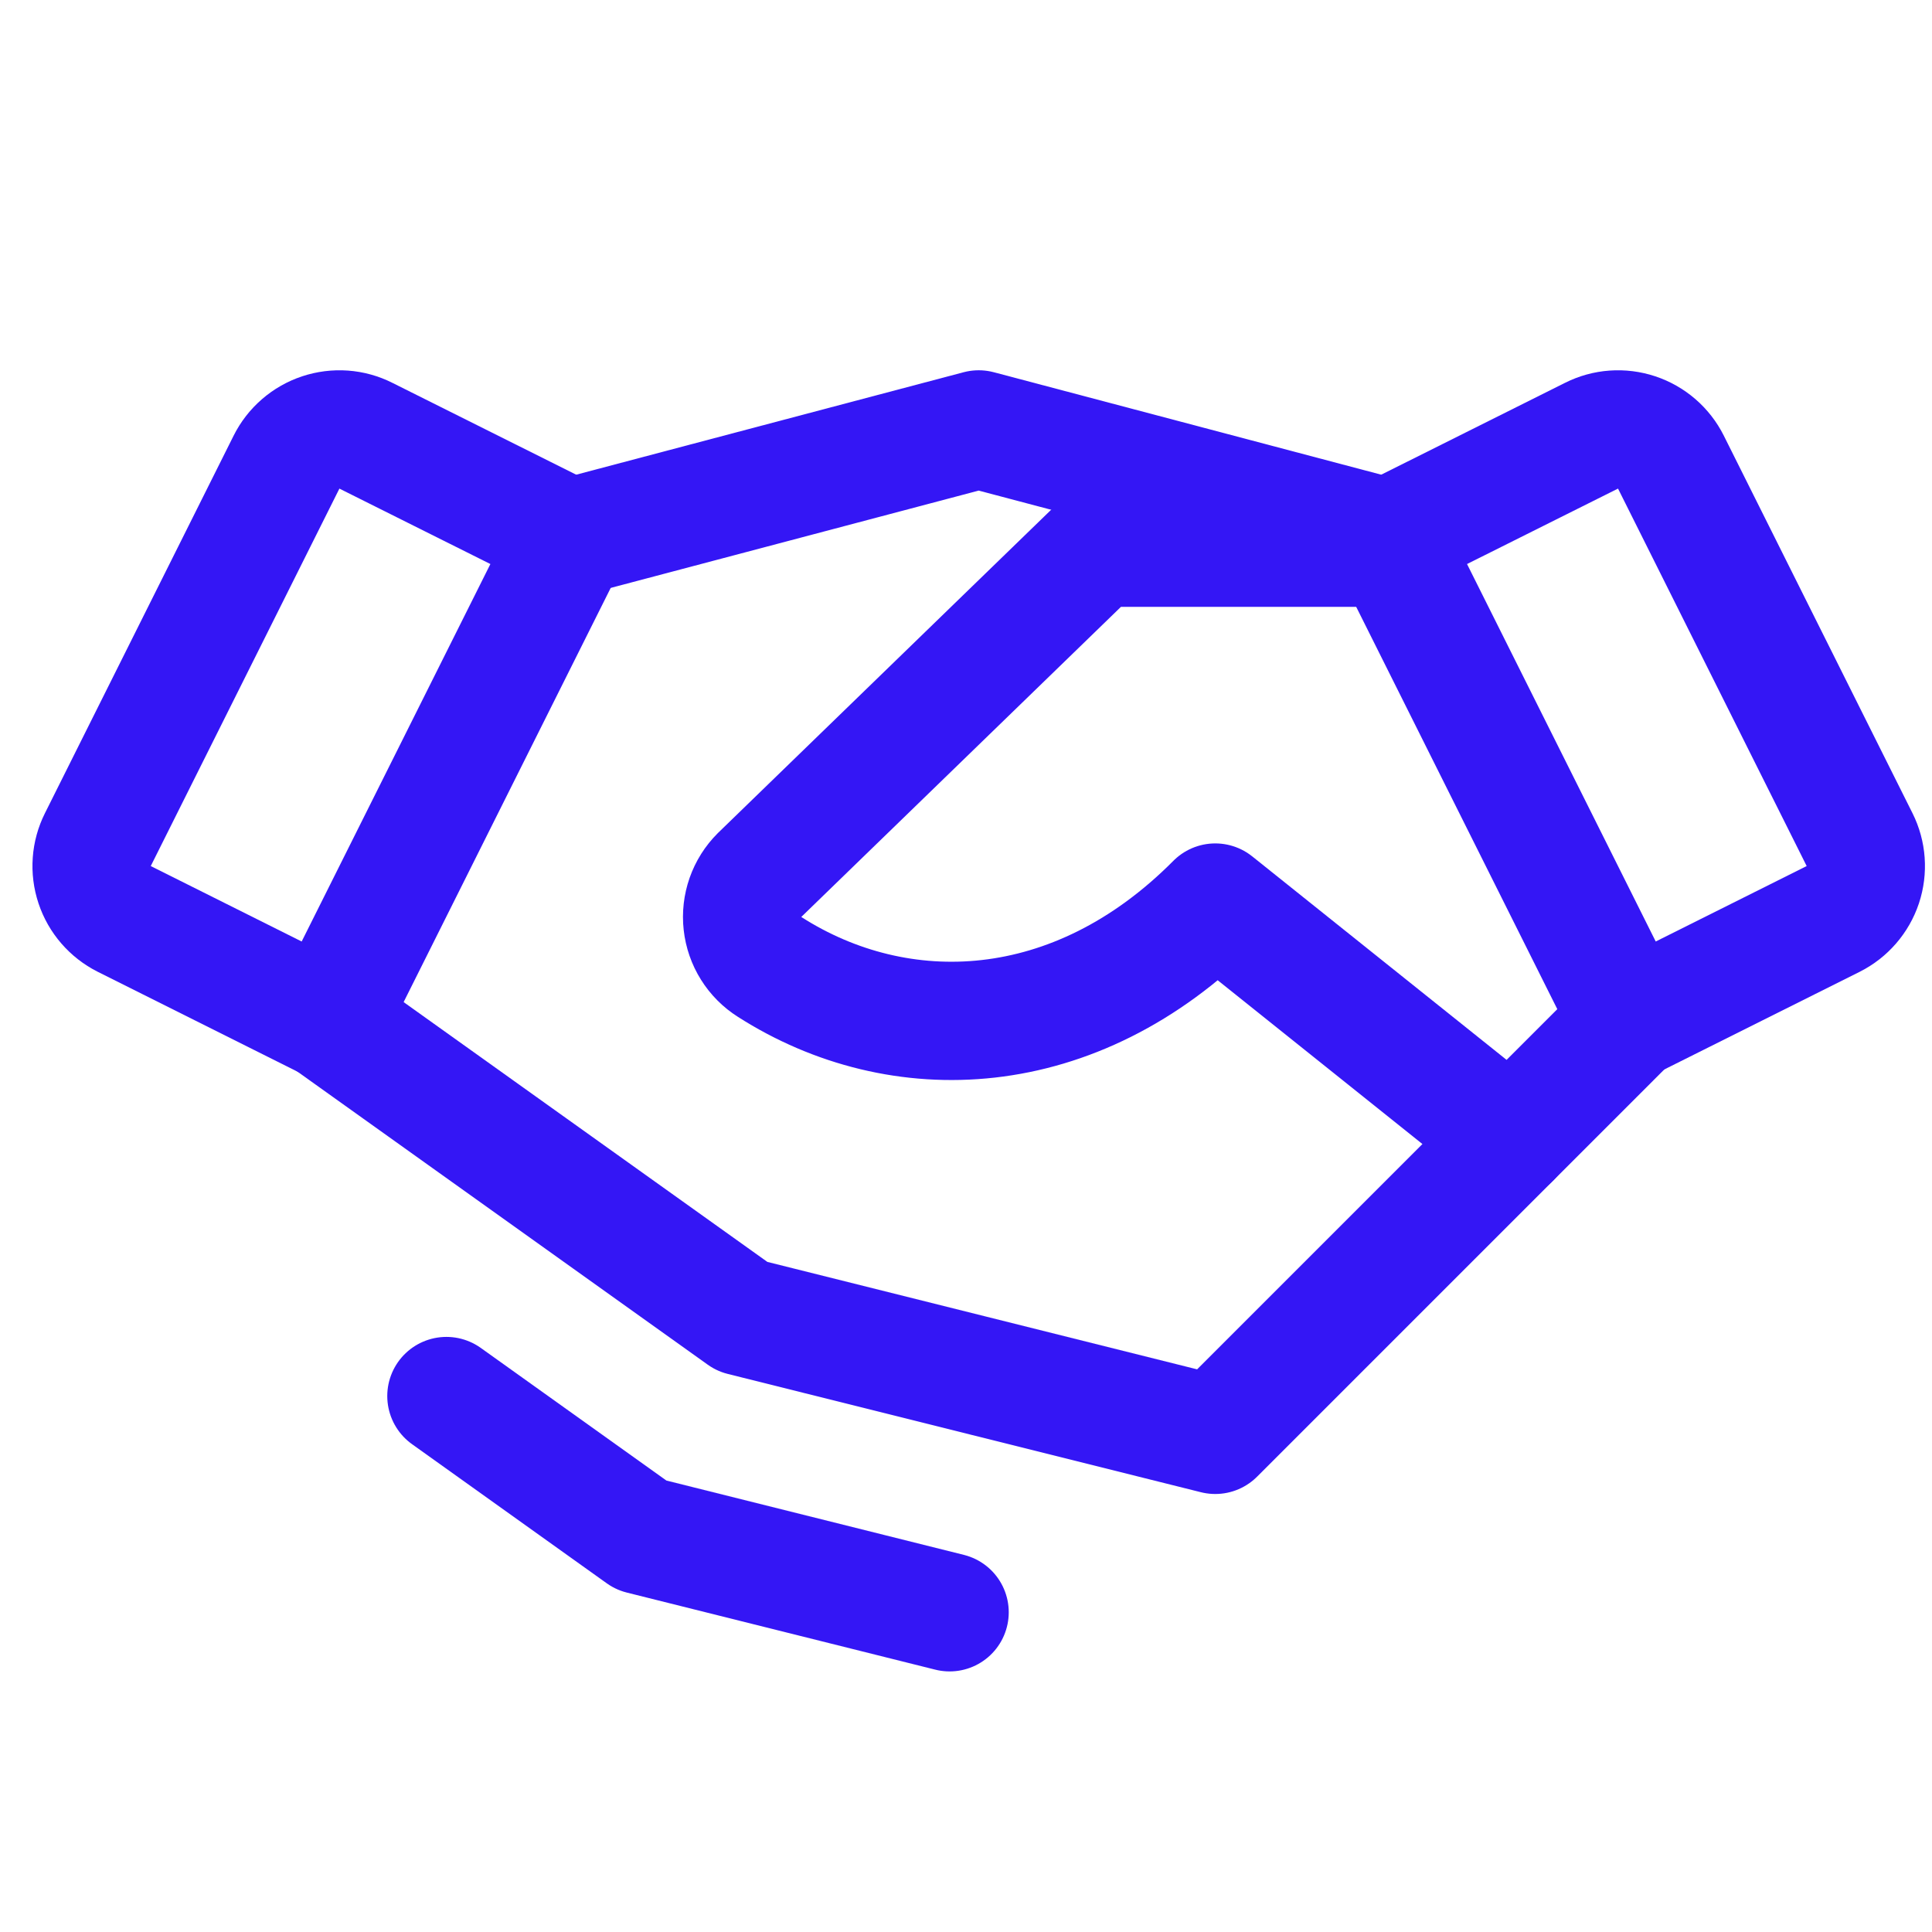
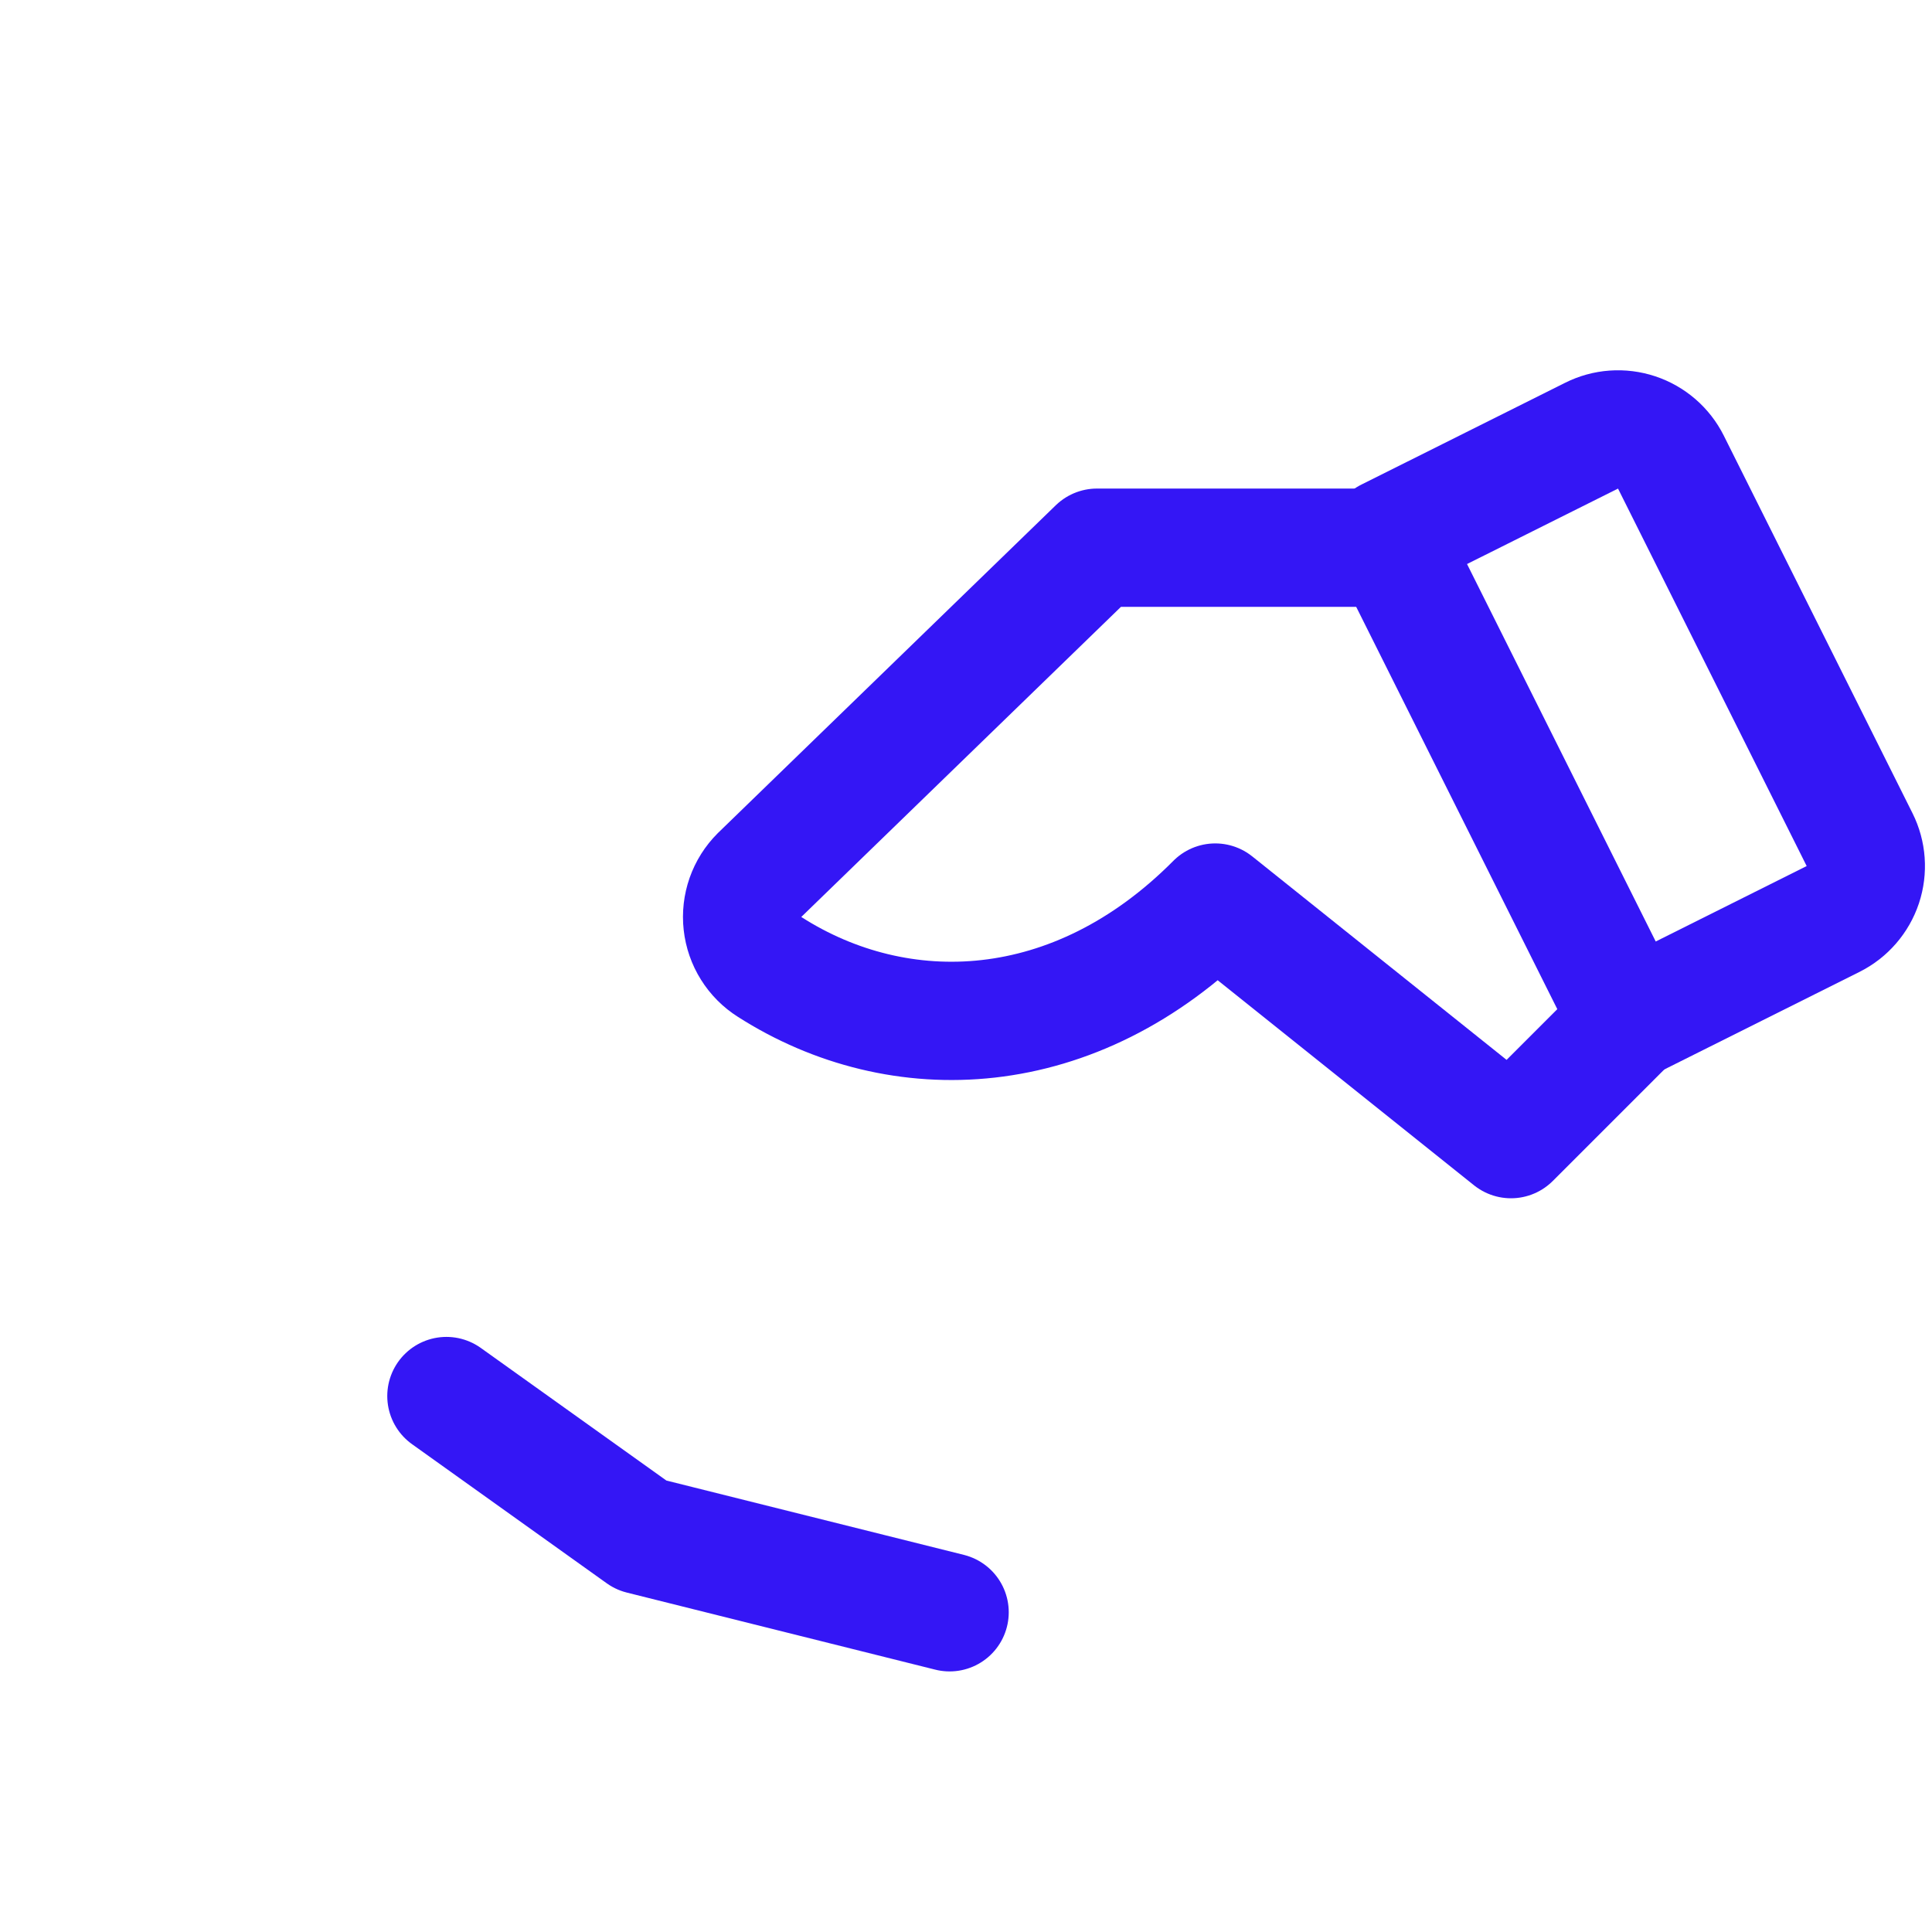
<svg xmlns="http://www.w3.org/2000/svg" fill="none" viewBox="0 0 49 49" height="49" width="49">
  <g clip-path="url(#clip0_443_4784)">
-     <path stroke-linejoin="round" stroke-linecap="round" stroke-width="3" stroke="#3416F5" d="M38.322 28.891L30.822 36.391L18.822 33.391L8.322 25.891" />
-     <path stroke-linejoin="round" stroke-linecap="round" stroke-width="3" stroke="#3416F5" d="M14.45 13.634L24.822 10.891L35.195 13.634" />
-     <path stroke-linejoin="round" stroke-linecap="round" stroke-width="3" stroke="#3416F5" d="M7.267 11.72L2.482 21.294C2.304 21.649 2.274 22.061 2.4 22.438C2.525 22.815 2.796 23.127 3.151 23.306L8.322 25.891L14.45 13.634L9.28 11.051C9.104 10.962 8.912 10.909 8.716 10.895C8.519 10.881 8.322 10.906 8.135 10.968C7.948 11.03 7.775 11.129 7.626 11.258C7.477 11.387 7.355 11.544 7.267 11.72Z" />
    <path stroke-linejoin="round" stroke-linecap="round" stroke-width="3" stroke="#3416F5" d="M41.322 25.891L46.494 23.306C46.849 23.127 47.119 22.815 47.245 22.438C47.37 22.061 47.341 21.649 47.163 21.294L42.378 11.72C42.29 11.544 42.168 11.387 42.019 11.258C41.87 11.129 41.697 11.03 41.51 10.968C41.323 10.906 41.126 10.881 40.929 10.895C40.732 10.909 40.541 10.962 40.364 11.051L35.195 13.634L41.322 25.891Z" />
    <path stroke-linejoin="round" stroke-linecap="round" stroke-width="3" stroke="#3416F5" d="M35.322 13.891H27.822L19.261 22.196C19.102 22.355 18.981 22.547 18.906 22.76C18.832 22.972 18.806 23.198 18.831 23.422C18.856 23.646 18.93 23.861 19.05 24.052C19.169 24.243 19.33 24.404 19.52 24.524C22.803 26.622 27.26 26.478 30.822 22.891L38.322 28.891L41.322 25.891" />
    <path stroke-linejoin="round" stroke-linecap="round" stroke-width="3" stroke="#3416F5" d="M24.084 40.891L16.261 38.936L11.322 35.407" />
  </g>
  <defs>
    <clipPath id="clip0_443_4784">
      <rect transform="translate(0.822 0.391)" fill="white" height="48" width="48" />
    </clipPath>
  </defs>
</svg>